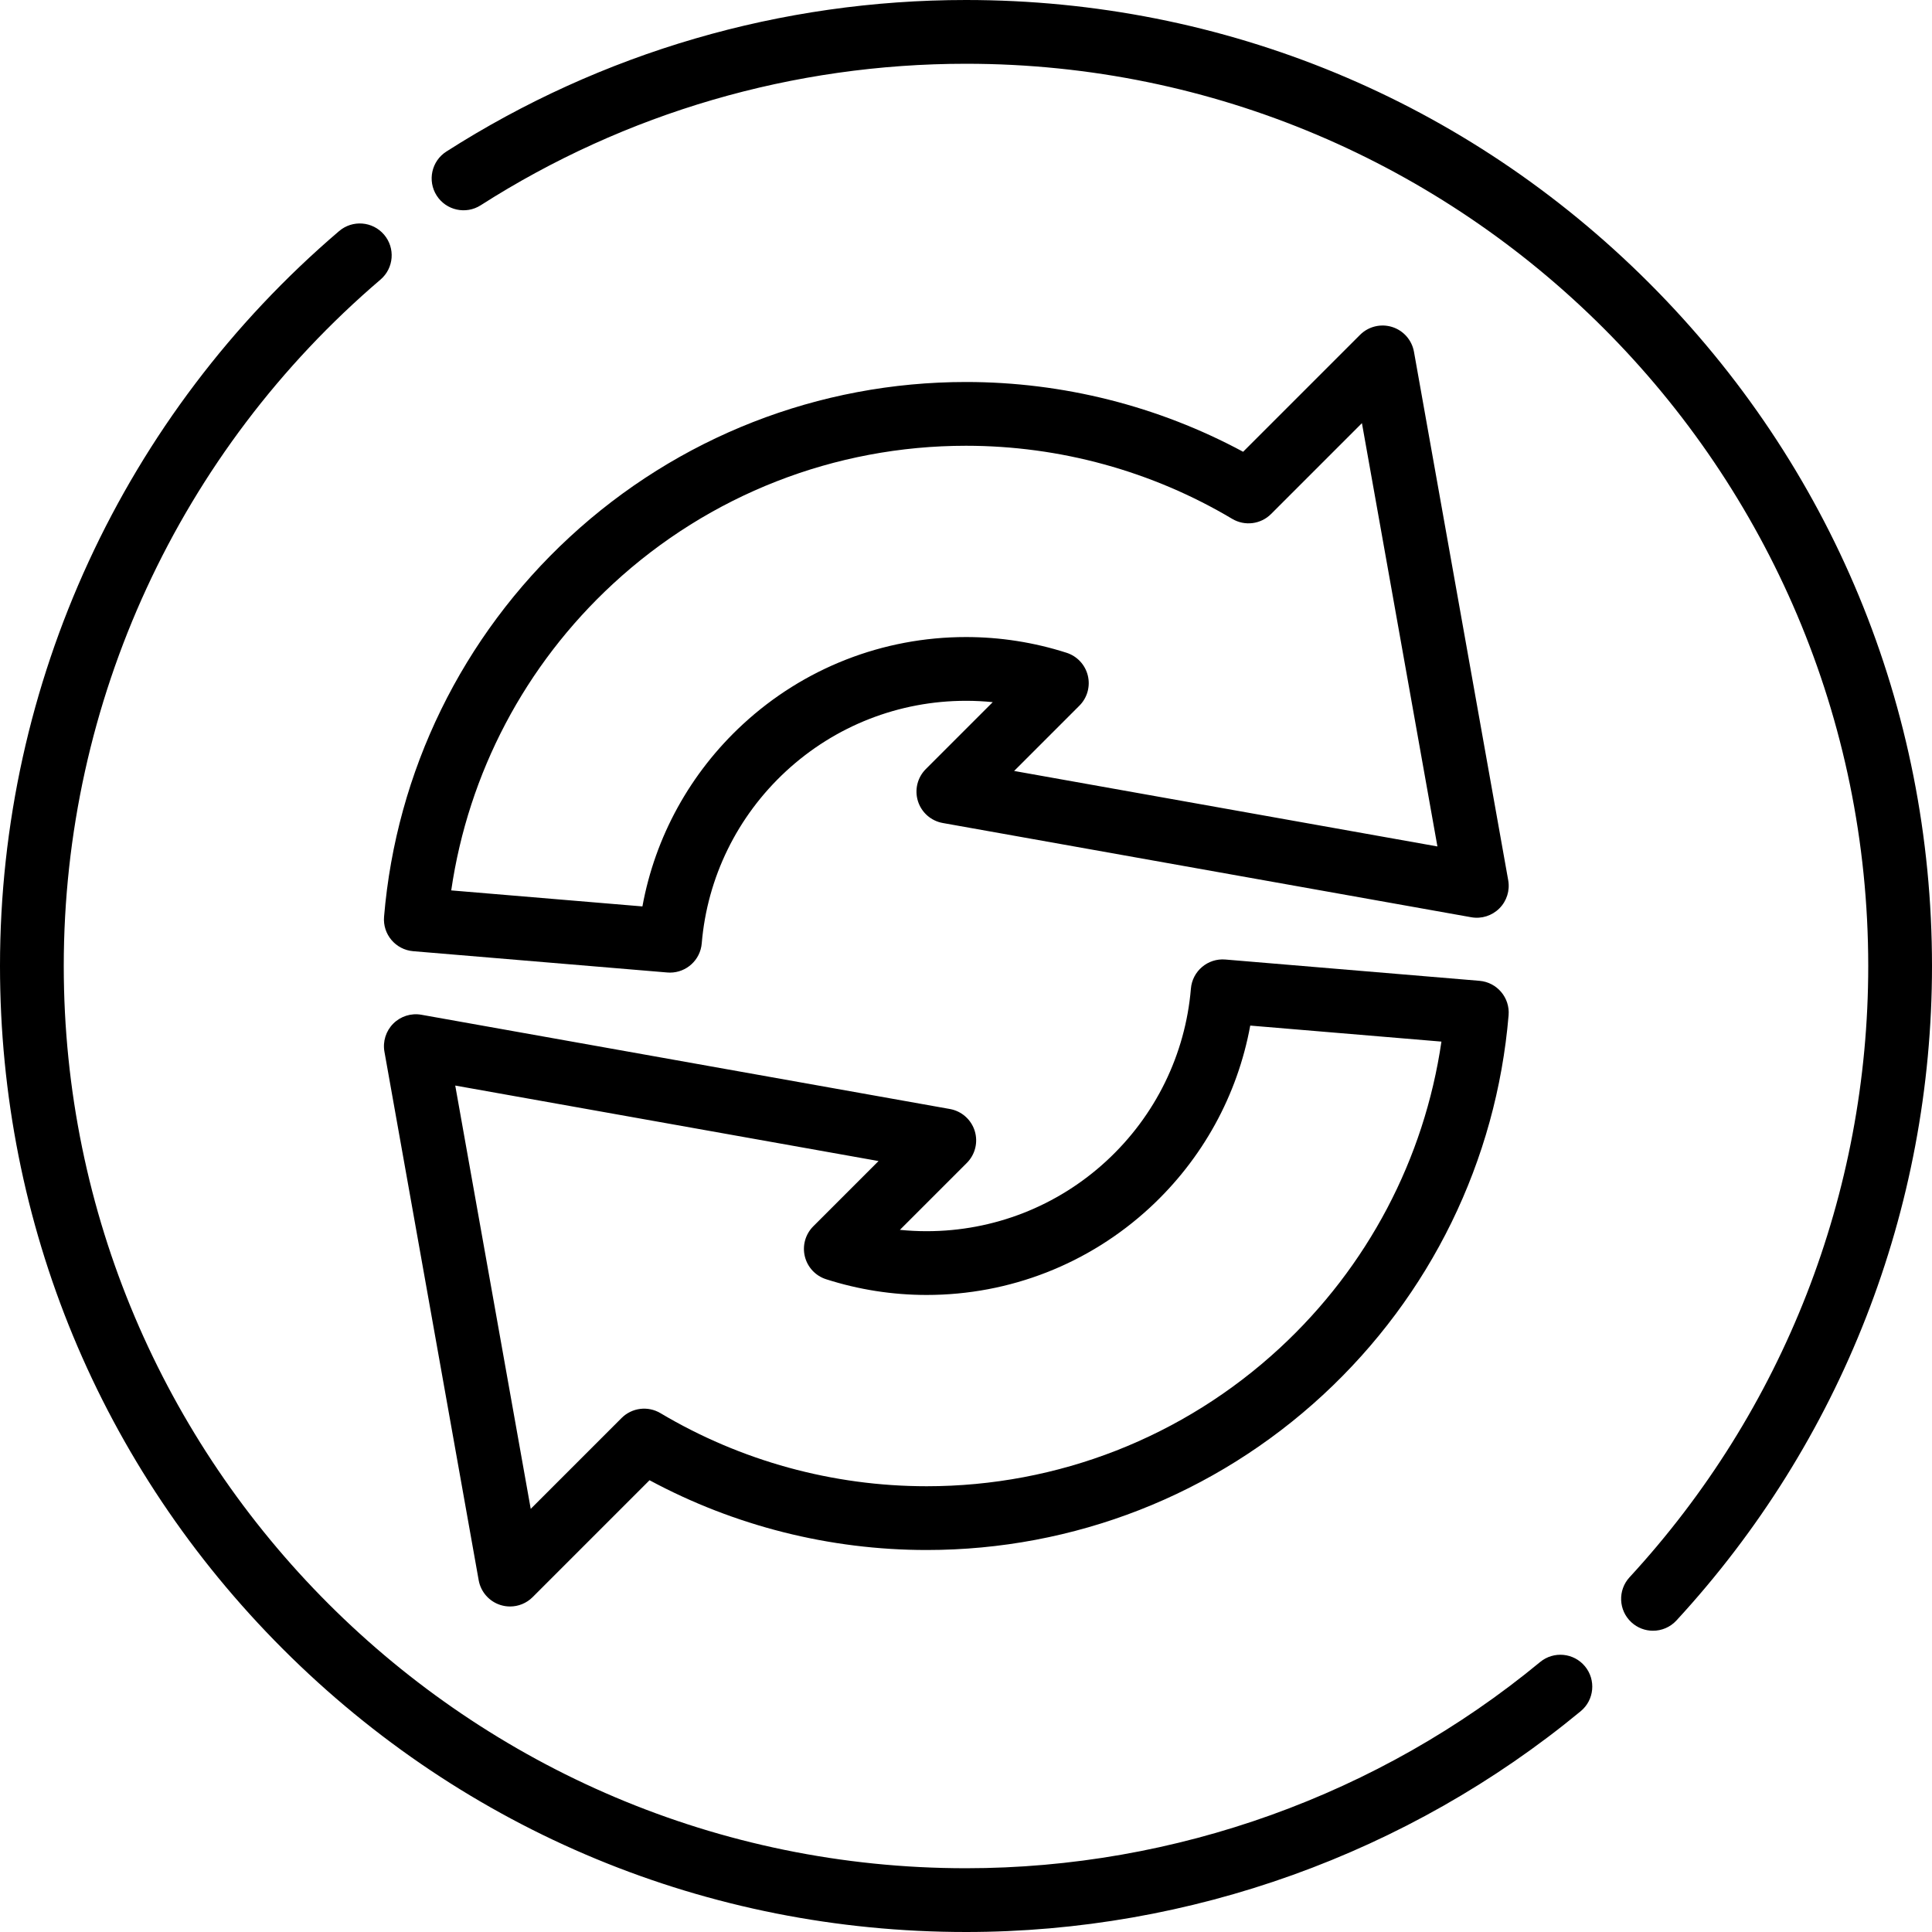
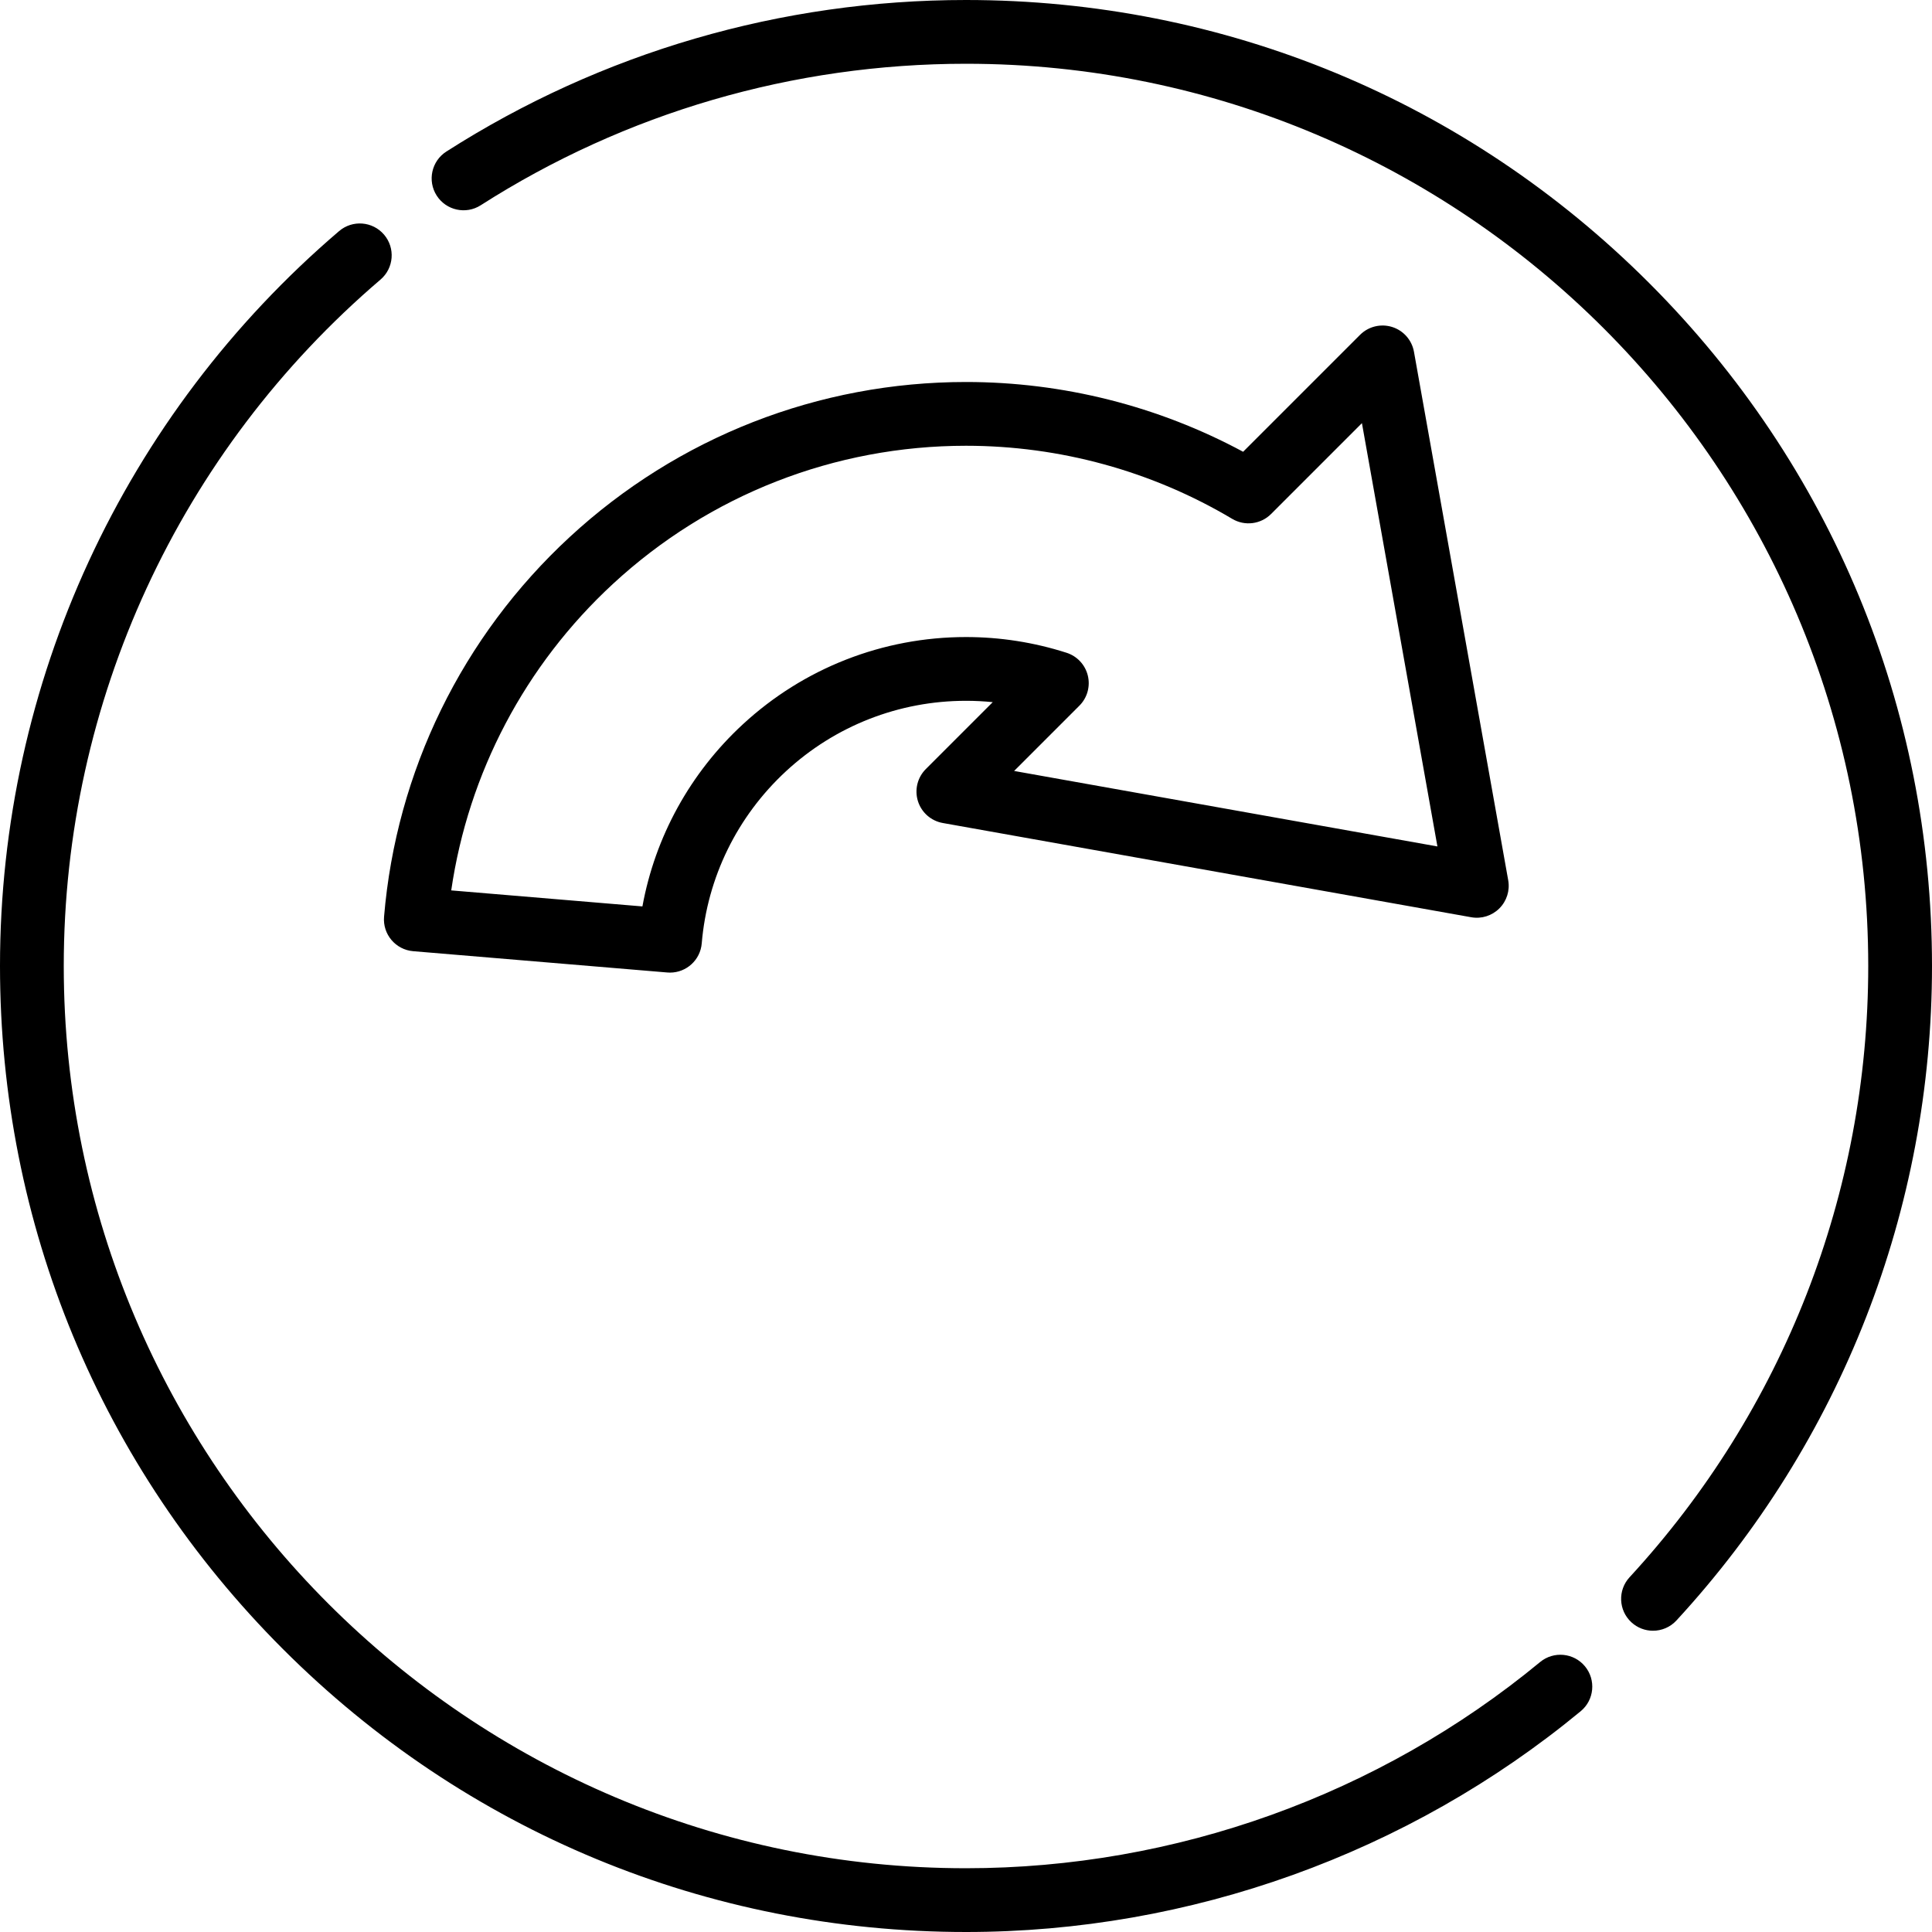
<svg xmlns="http://www.w3.org/2000/svg" fill="#000000" height="800px" width="800px" version="1.1" id="Layer_1" viewBox="0 0 512 512" xml:space="preserve">
  <g>
    <g>
      <path d="M420.036,441.597c-2.972-3.598-8.298-4.107-11.895-1.135c-42.672,35.235-96.704,54.641-152.142,54.641    C124.159,495.103,16.897,387.841,16.897,256c0-70.057,30.595-136.359,83.942-181.908c3.547-3.03,3.969-8.363,0.938-11.911    c-3.03-3.548-8.363-3.967-11.911-0.938C32.755,110.006,0,180.992,0,256c0,68.38,26.629,132.667,74.981,181.019    C123.333,485.371,187.62,512,256,512c59.356,0,117.208-20.779,162.901-58.508C422.499,450.52,423.007,445.195,420.036,441.597z" />
    </g>
  </g>
  <g>
    <g>
      <path d="M437.019,74.981C388.667,26.629,324.38,0,256,0c-48.992,0-96.611,13.887-137.708,40.162    c-3.931,2.513-5.08,7.737-2.567,11.668c2.513,3.931,7.739,5.08,11.668,2.567C165.768,29.865,210.239,16.897,256,16.897    c131.841,0,239.103,107.261,239.102,239.103c0,60.205-22.463,117.733-63.252,161.989c-3.162,3.431-2.945,8.775,0.487,11.938    c1.624,1.497,3.677,2.236,5.724,2.236c2.278,0,4.55-0.916,6.215-2.723C487.947,382.056,512,320.461,512,256    C512,187.62,485.371,123.333,437.019,74.981z" />
    </g>
  </g>
  <g>
    <g>
      <path d="M399.692,233.278L374.717,93.229c-0.552-3.098-2.781-5.632-5.785-6.576c-3.005-0.942-6.281-0.139-8.507,2.086    l-30.985,30.985c-22.504-12.116-47.755-18.491-73.441-18.491c-39.055,0-76.354,14.591-105.023,41.087    c-28.496,26.335-45.967,62.073-49.198,100.63c-0.39,4.65,3.064,8.735,7.714,9.125l67.354,5.644c0.24,0.02,0.478,0.03,0.714,0.03    c4.346,0,8.04-3.333,8.41-7.745c1.463-17.463,9.4-33.671,22.349-45.637c13.011-12.025,29.944-18.648,47.681-18.648    c2.371,0,4.737,0.119,7.088,0.357l-17.735,17.735c-2.226,2.226-3.029,5.504-2.086,8.507c0.944,3.003,3.479,5.233,6.576,5.784    l140.049,24.975c2.72,0.488,5.505-0.39,7.457-2.343C399.302,238.782,400.177,235.997,399.692,233.278z M268.751,204.31    l17.299-17.299c2.083-2.083,2.931-5.101,2.237-7.963c-0.694-2.862-2.829-5.157-5.634-6.056    c-8.637-2.767-17.604-4.169-26.653-4.169c-22,0-43.007,8.217-59.149,23.136c-13.967,12.907-23.233,29.803-26.605,48.251    l-50.667-4.246c4.534-31.107,19.563-59.696,42.866-81.234c25.537-23.601,58.763-36.598,93.554-36.598    c24.858,0,49.254,6.698,70.55,19.371c3.324,1.977,7.563,1.448,10.295-1.286l24.08-24.08l20.006,112.18L268.751,204.31z" />
    </g>
  </g>
  <g>
    <g>
-       <path d="M392.08,259.926l-67.354-5.644c-4.648-0.387-8.735,3.064-9.125,7.713c-1.463,17.463-9.401,33.671-22.349,45.637    c-13.011,12.025-29.944,18.648-47.681,18.648c-2.371,0-4.737-0.119-7.088-0.357l17.735-17.735    c2.226-2.226,3.029-5.504,2.086-8.507c-0.944-3.003-3.479-5.233-6.576-5.784l-140.049-24.975c-2.722-0.489-5.505,0.39-7.457,2.343    c-1.953,1.953-2.829,4.738-2.343,7.457l24.974,140.049c0.552,3.098,2.781,5.632,5.784,6.576c0.832,0.261,1.686,0.389,2.532,0.389    c2.208,0,4.366-0.865,5.976-2.474l30.985-30.985c22.504,12.117,47.755,18.491,73.441,18.491    c39.055,0,76.354-14.591,105.023-41.087c28.495-26.335,45.967-62.073,49.198-100.63C400.184,264.4,396.73,260.316,392.08,259.926z     M339.127,357.27c-25.537,23.601-58.763,36.598-93.554,36.598c-24.858,0-49.254-6.698-70.55-19.371    c-3.323-1.975-7.562-1.448-10.295,1.286l-24.08,24.08l-20.005-112.181l112.18,20.006l-17.299,17.299    c-2.083,2.083-2.931,5.101-2.237,7.963c0.694,2.862,2.829,5.157,5.634,6.056c8.637,2.767,17.604,4.169,26.653,4.169    c22,0,43.007-8.217,59.149-23.136c13.967-12.907,23.233-29.803,26.605-48.251l50.667,4.246    C377.459,307.142,362.431,335.733,339.127,357.27z" />
-     </g>
+       </g>
  </g>
</svg>